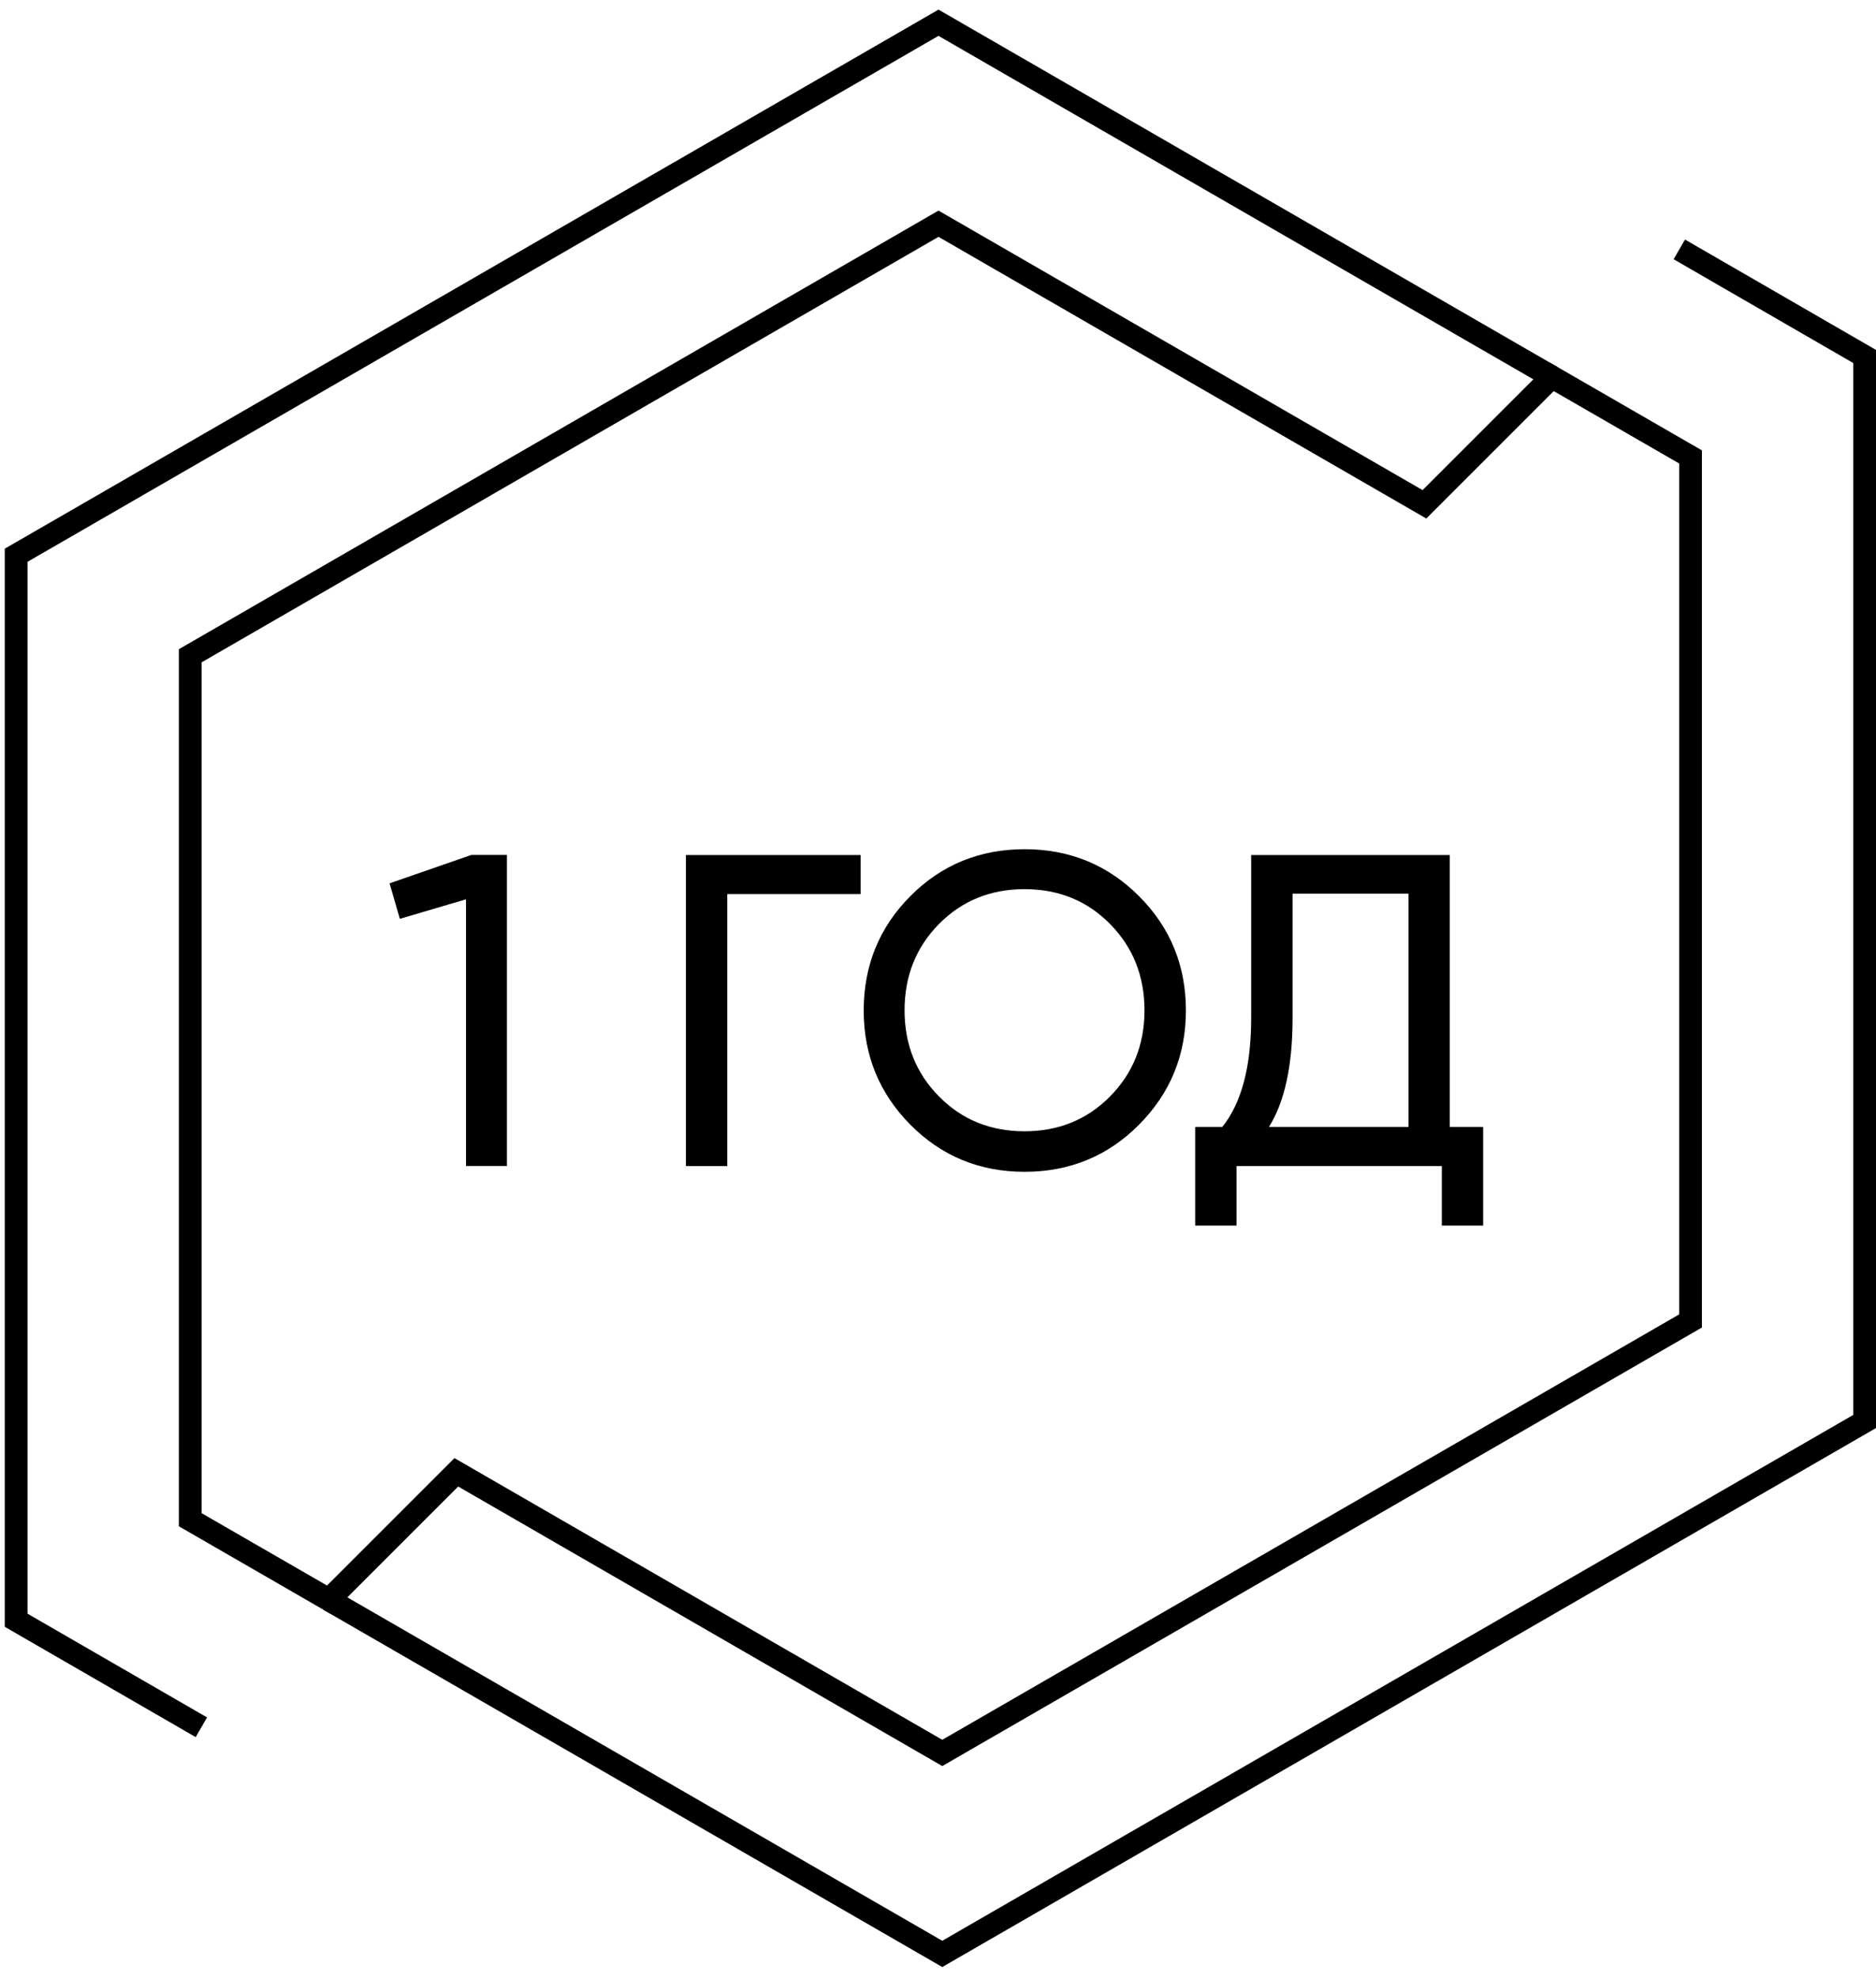
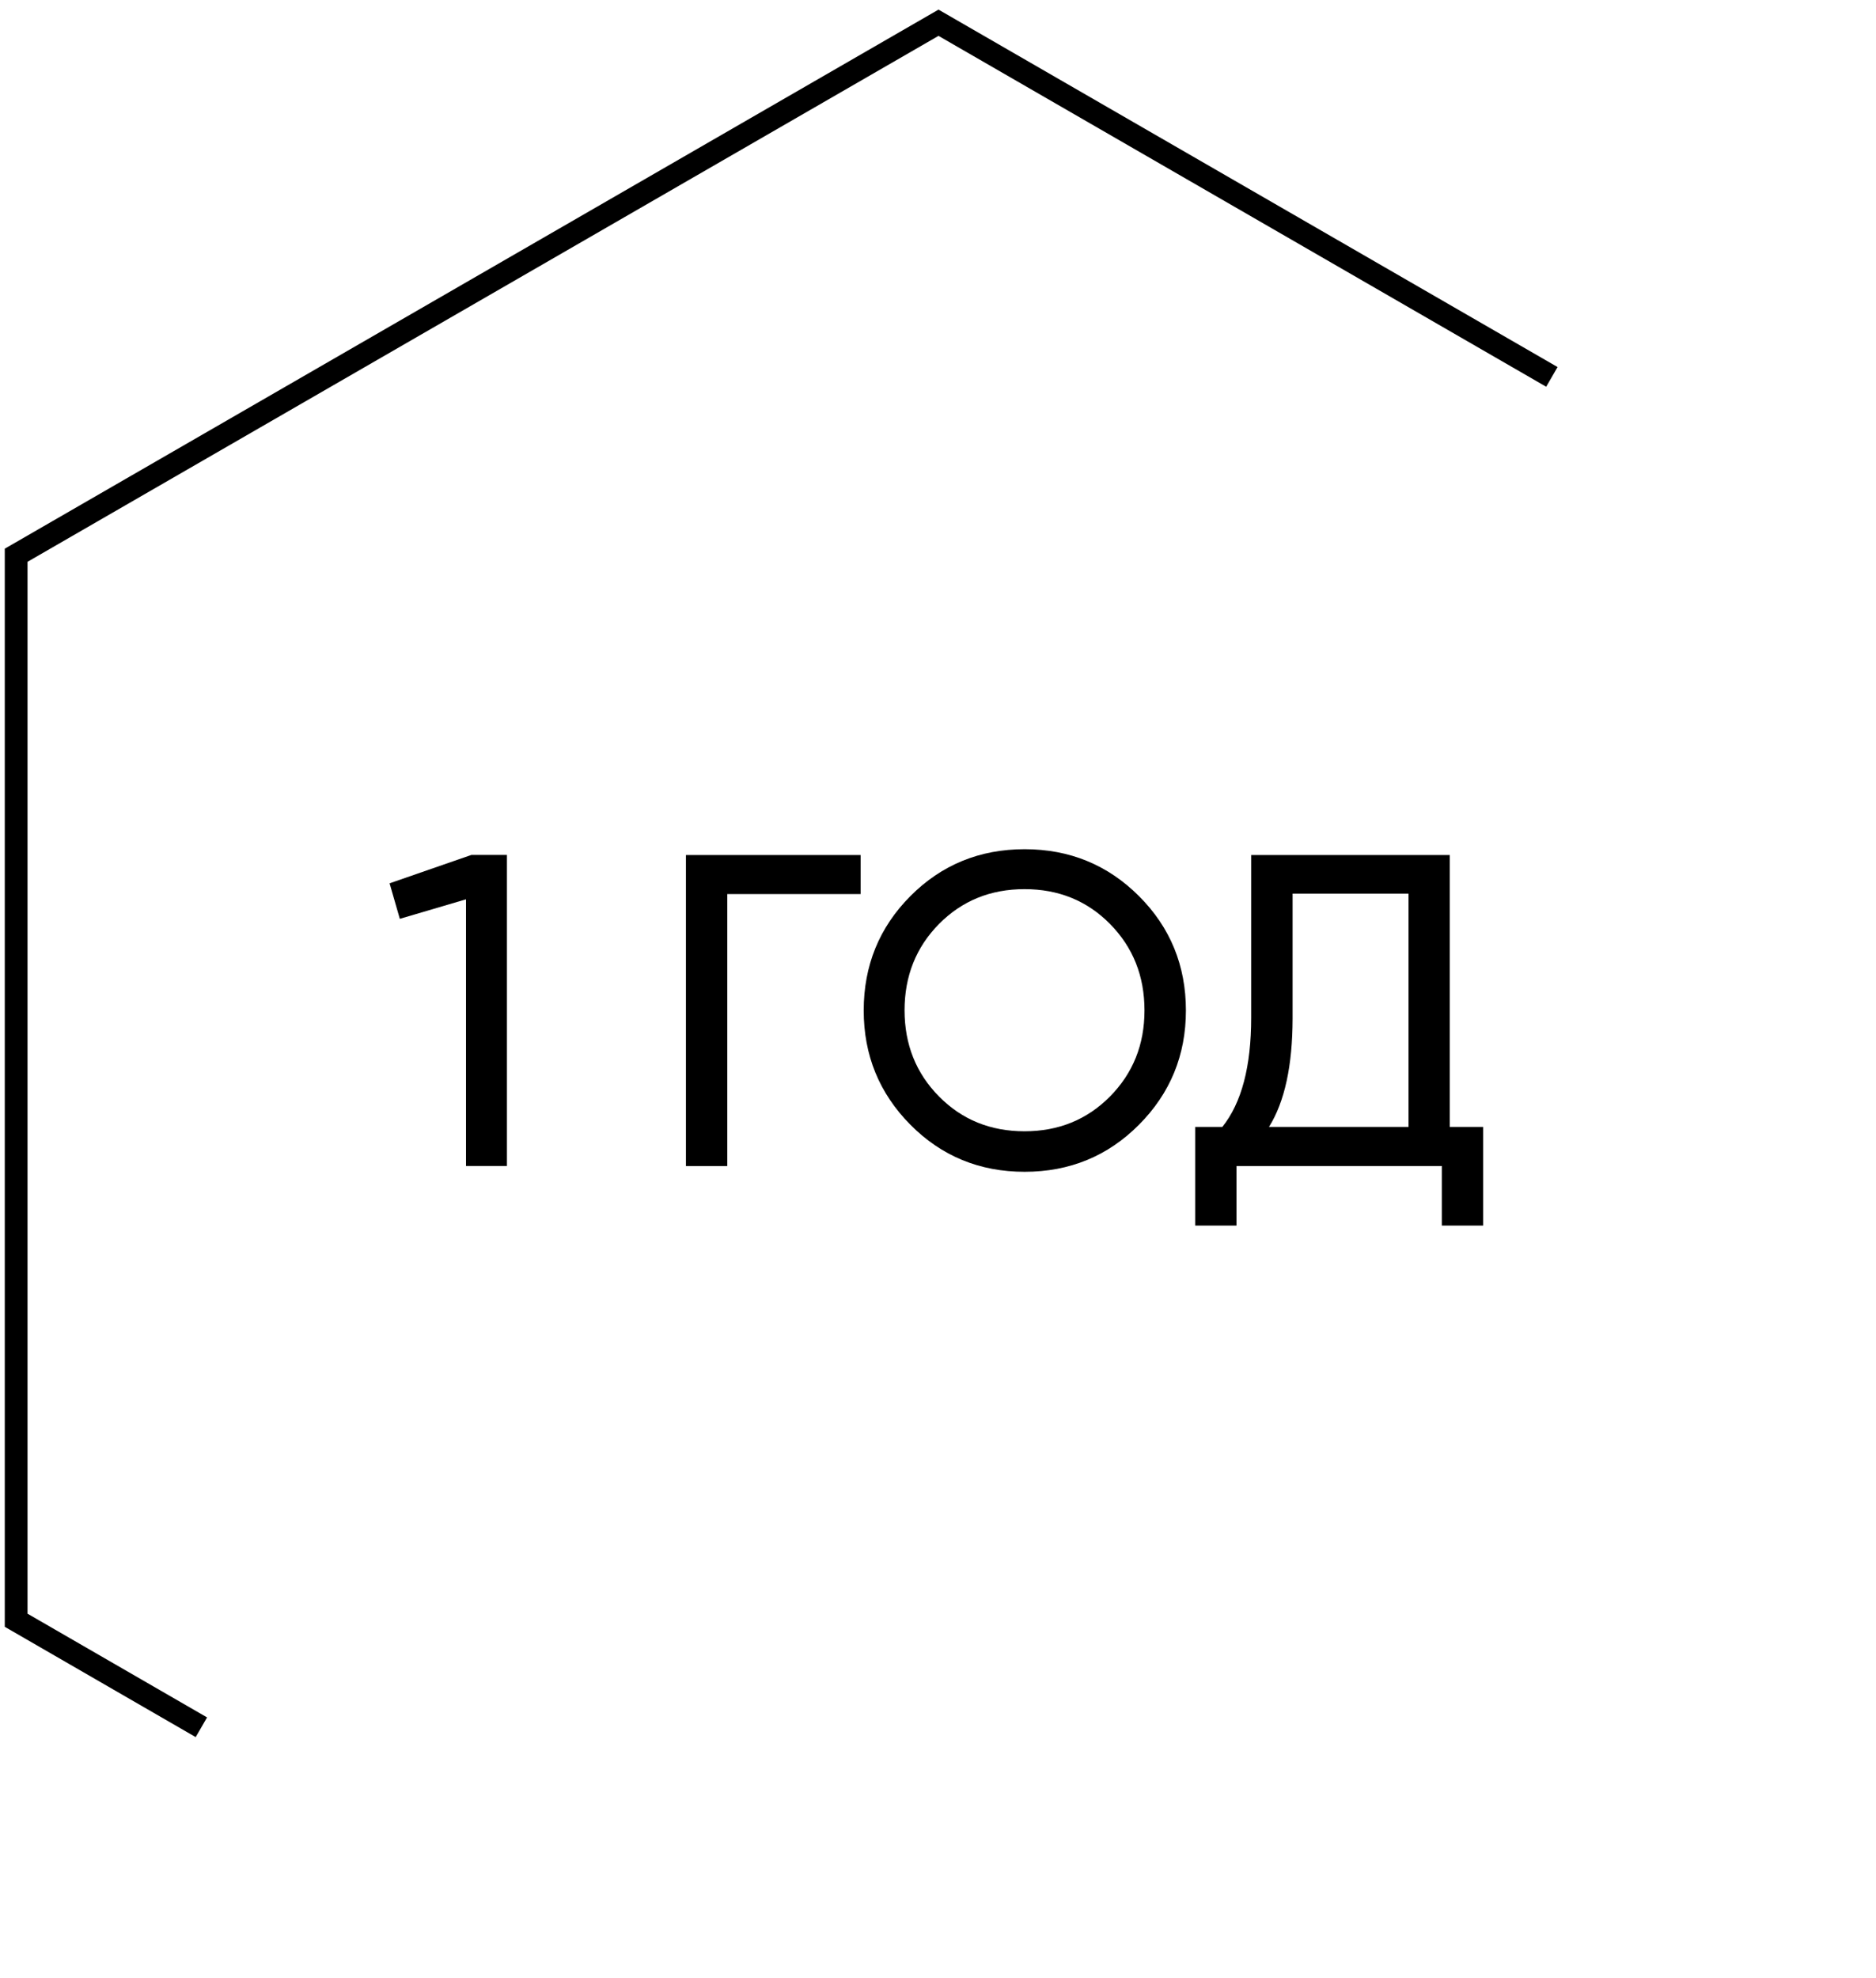
<svg xmlns="http://www.w3.org/2000/svg" width="165" height="174" viewBox="0 0 165 174" fill="none">
-   <path d="M147.701 21.935L164 31.354V125.028L82.876 171.857L28.928 140.715" stroke="black" stroke-width="2" stroke-miterlimit="10" />
  <path d="M17.712 151.922L1.42 142.51V48.837L82.544 2L136.492 33.15" stroke="black" stroke-width="2" stroke-miterlimit="10" />
-   <path d="M148.689 40.189V116.185L82.876 154.18L40.136 129.499L28.928 140.707L16.732 133.668V57.679L82.544 19.677L125.285 44.358L136.493 33.15L148.689 40.189Z" stroke="black" stroke-width="2" stroke-miterlimit="10" />
  <path d="M41.455 75.198H44.586V102.554H40.986V79.1L35.166 80.816L34.265 77.693L41.455 75.198Z" fill="black" />
  <path d="M75.693 75.198V78.638H63.965V102.561H60.33V75.205H75.693V75.198Z" fill="black" />
  <path d="M100.178 98.926C97.43 101.688 94.077 103.066 90.117 103.066C86.157 103.066 82.811 101.688 80.07 98.926C77.337 96.164 75.966 92.817 75.966 88.879C75.966 84.92 77.337 81.566 80.07 78.818C82.804 76.07 86.157 74.693 90.117 74.693C94.077 74.693 97.43 76.07 100.178 78.818C102.926 81.566 104.304 84.92 104.304 88.879C104.304 92.81 102.926 96.164 100.178 98.926ZM82.587 96.438C84.607 98.486 87.117 99.503 90.11 99.503C93.103 99.503 95.613 98.479 97.632 96.438C99.652 94.39 100.661 91.873 100.661 88.872C100.661 85.85 99.652 83.319 97.632 81.27C95.613 79.222 93.103 78.205 90.11 78.205C87.117 78.205 84.607 79.229 82.587 81.27C80.568 83.319 79.558 85.85 79.558 88.872C79.565 91.873 80.568 94.397 82.587 96.438Z" fill="black" />
  <path d="M127.52 99.121H130.448V107.797H126.813V102.561H108.754V107.797H105.119V99.121H107.506C109.201 97.008 110.045 93.805 110.045 89.507V75.205H127.513V99.121H127.52ZM111.61 99.121H123.885V78.602H113.687V89.586C113.68 93.726 112.994 96.907 111.61 99.121Z" fill="black" />
</svg>